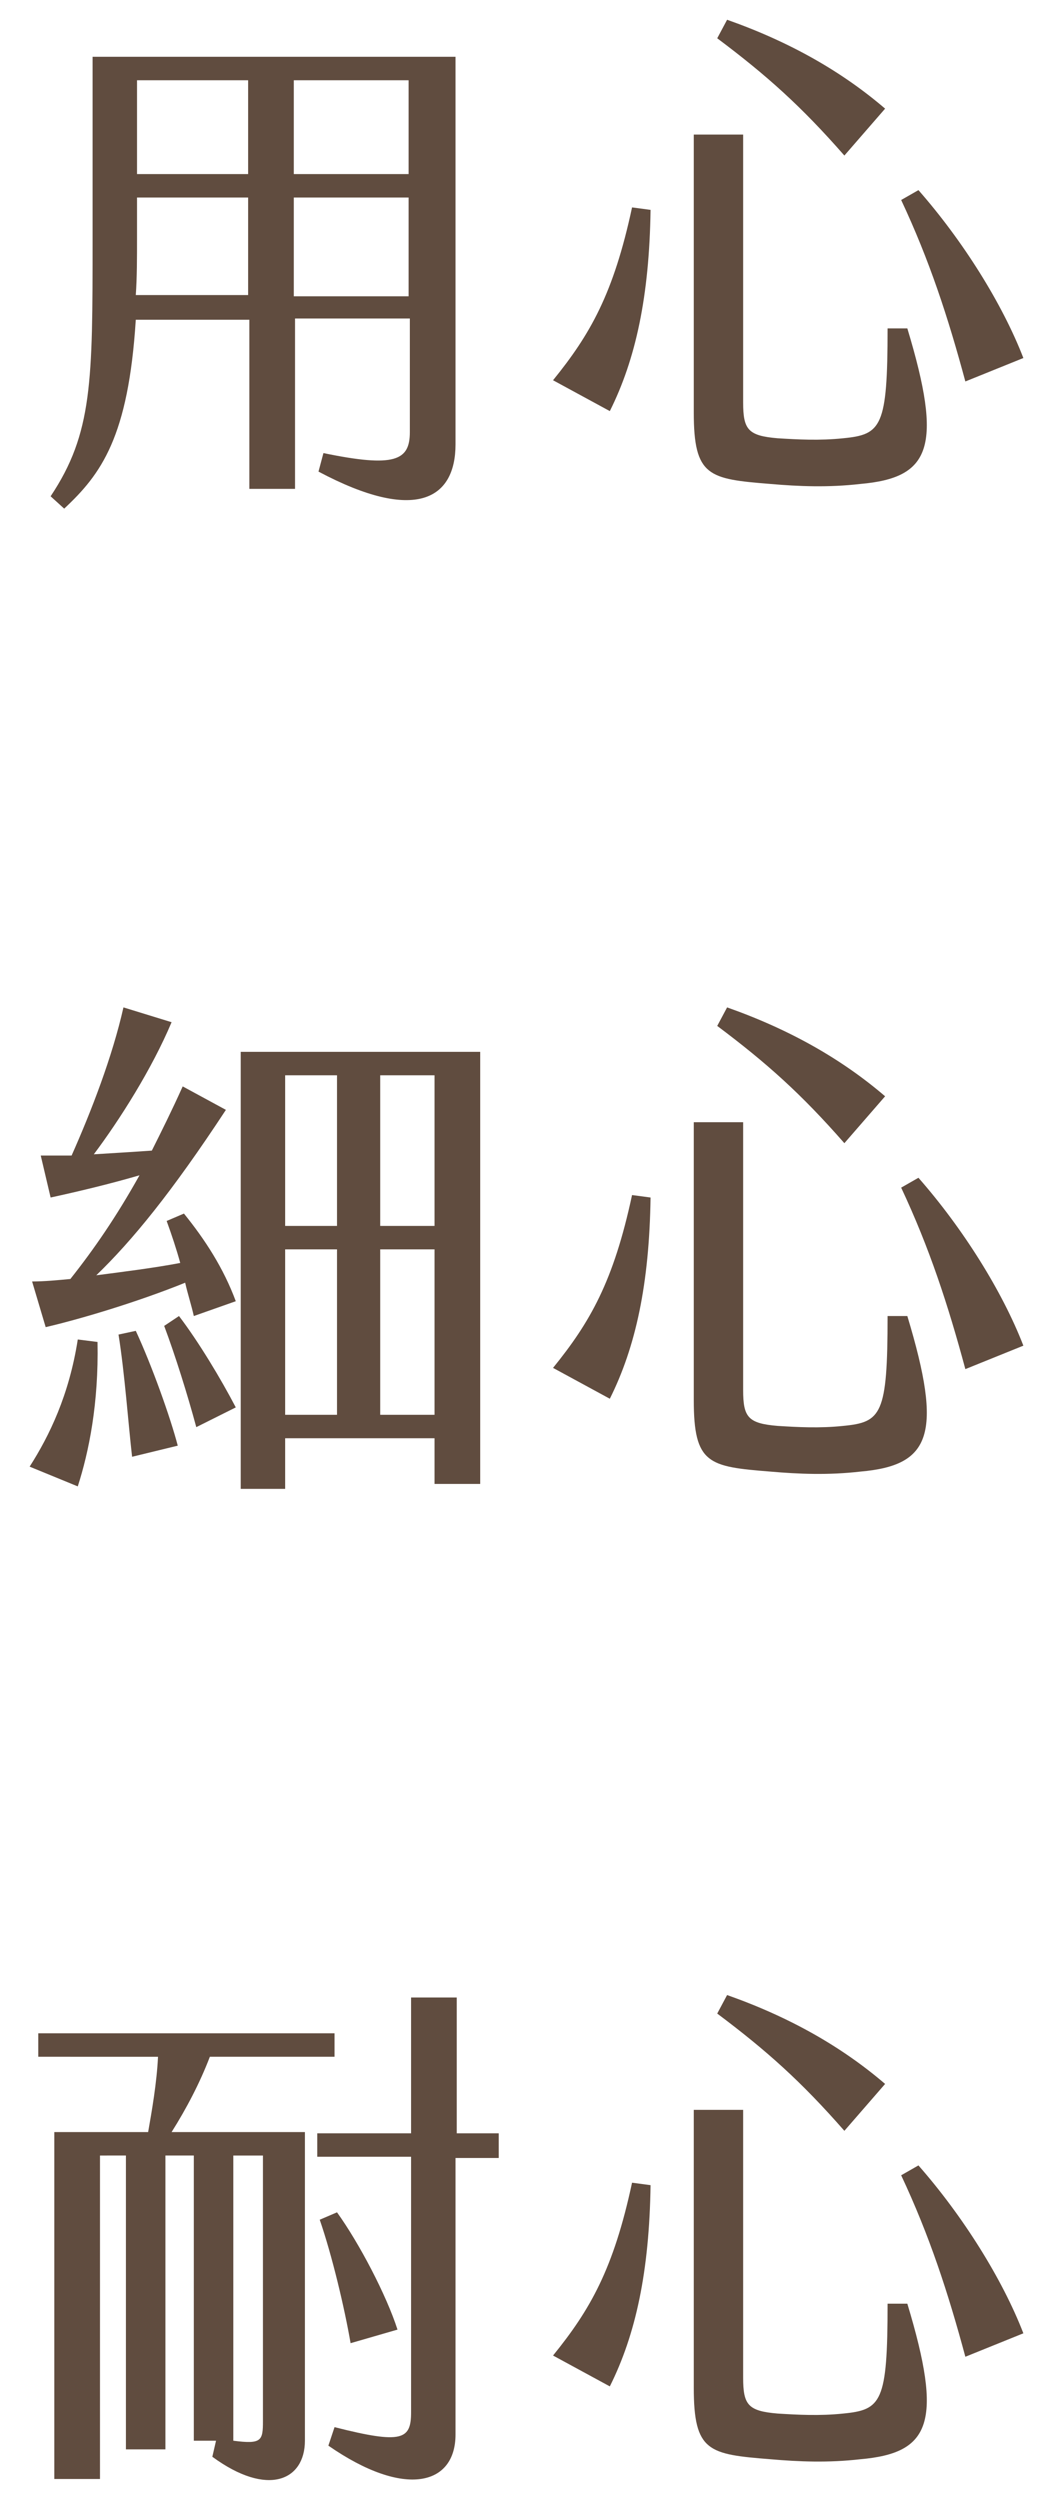
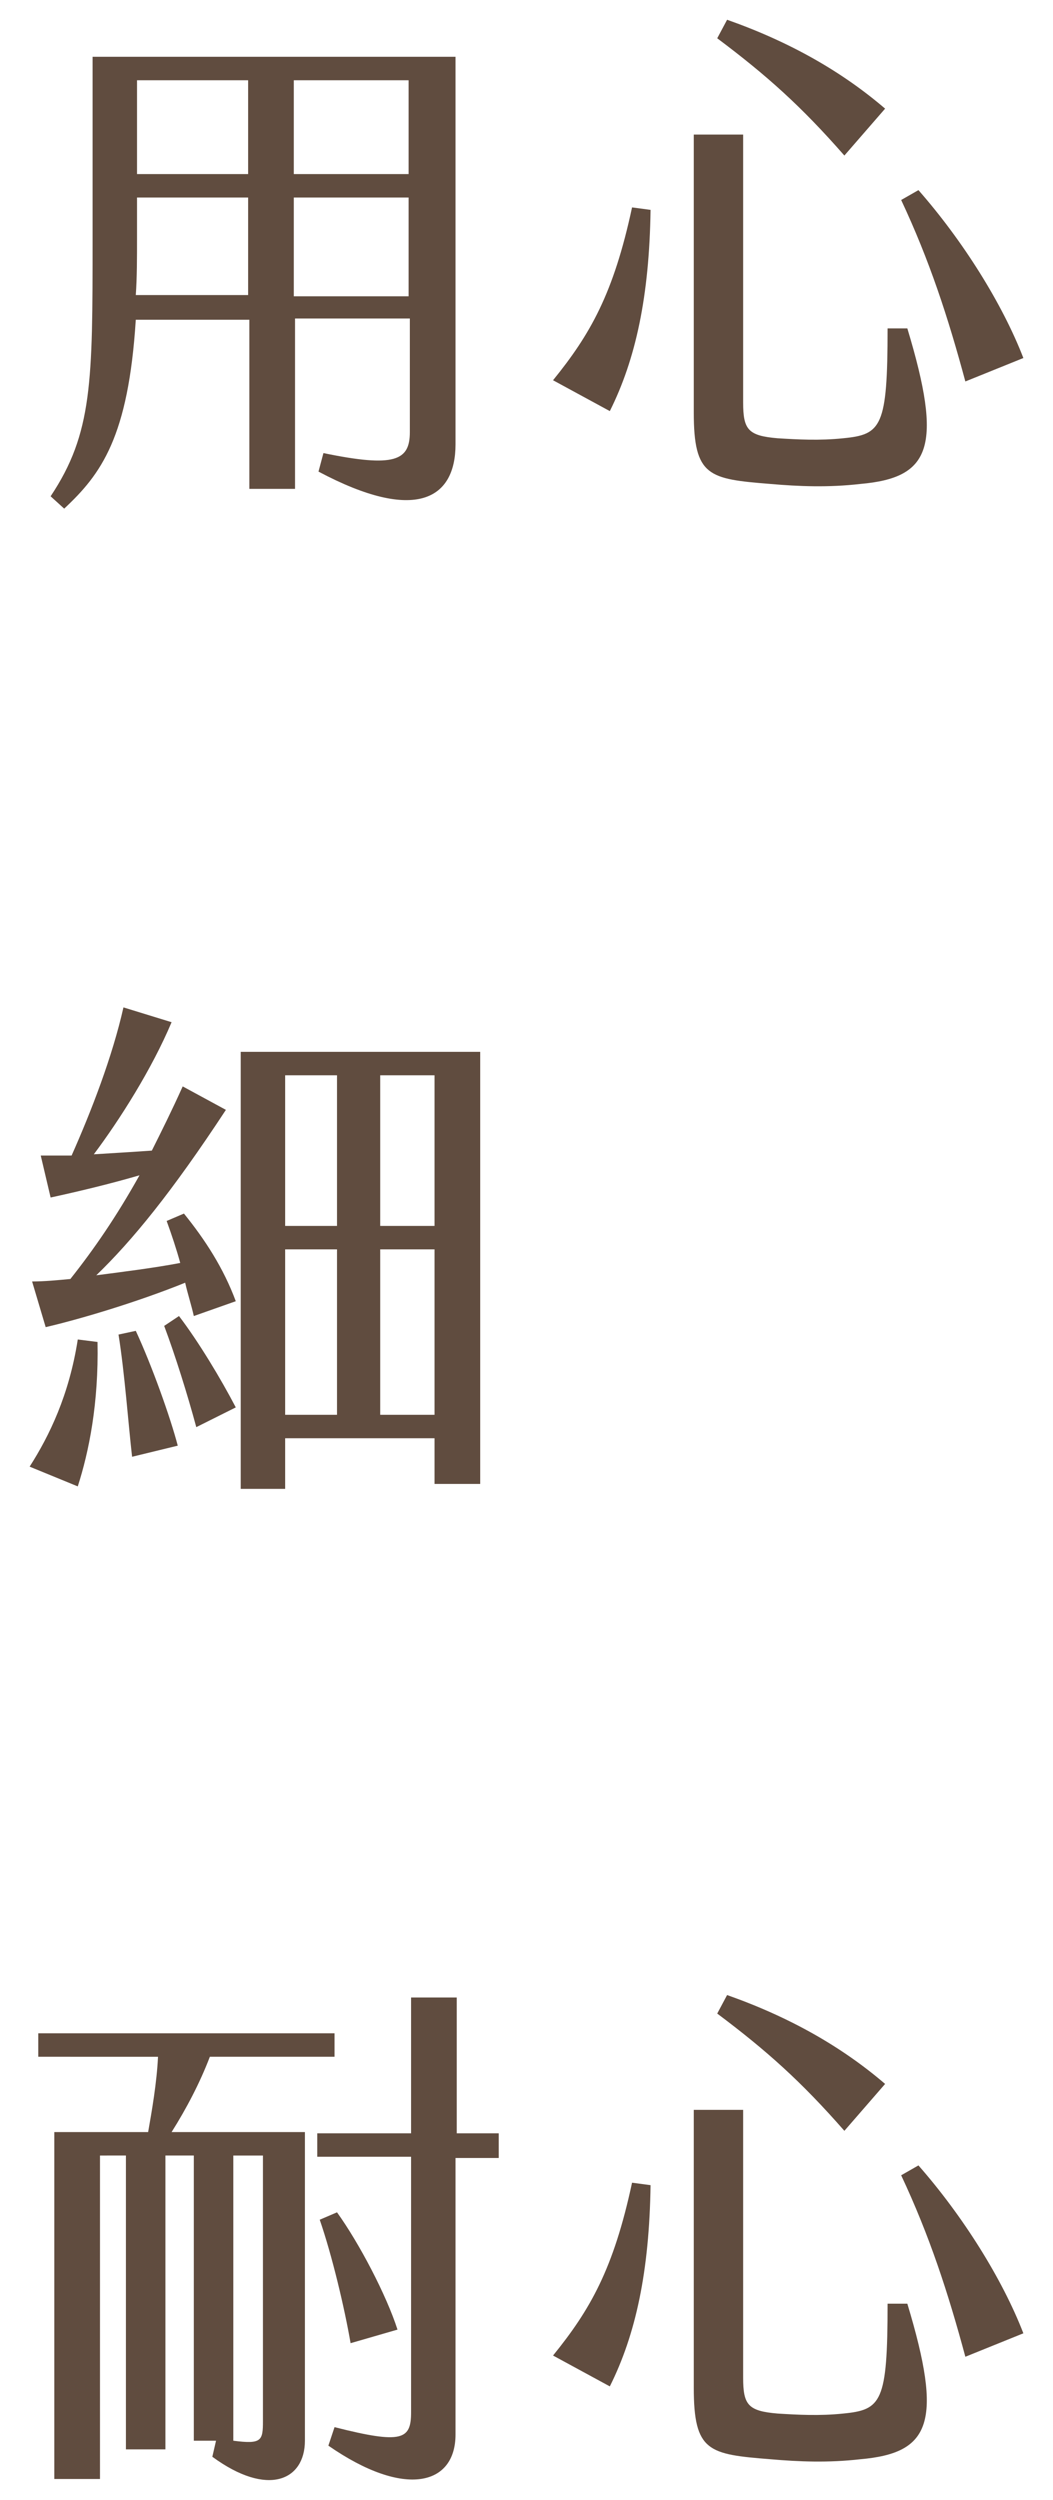
<svg xmlns="http://www.w3.org/2000/svg" version="1.1" id="圖層_1" x="0px" y="0px" width="85.3px" height="202.5px" viewBox="0 0 85.3 202.5" style="enable-background:new 0 0 85.3 202.5;" xml:space="preserve">
  <style type="text/css">
	.st0{fill:#604C3F;}
</style>
  <g>
    <g>
      <path class="st0" d="M36.9,4.6V36c0,4.4-3.2,6.4-11.1,2.2l0.4-1.5c5.8,1.2,7,0.6,7-1.7l0-9.2h-9.3v13.8h-3.7V25.9h-9.2    c-0.6,9.5-2.8,12.5-5.8,15.3l-1.1-1c3.4-5.1,3.4-9.3,3.4-20.8V4.6H36.9z M20.1,16h-9v3.2c0,1.7,0,3.3-0.1,4.7h9.1V16z M20.1,6.5    h-9v7.6h9V6.5z M33.1,6.5h-9.3v7.6h9.3V6.5z M33.1,16h-9.3v8h9.3V16z" />
      <path class="st0" d="M51.2,16.8l1.5,0.2c-0.1,7-1.2,12.1-3.3,16.3l-4.6-2.5C47.8,27.1,49.7,23.8,51.2,16.8z M56.2,33.4V10.9h4    v21.7c0,2.2,0.4,2.7,2.8,2.9c1.6,0.1,3.4,0.2,5.3,0c3.1-0.3,3.6-0.9,3.6-8.9h1.6c2.9,9.6,1.9,12.1-3.8,12.6c-2.6,0.3-5,0.2-7.3,0    C57.4,38.8,56.2,38.6,56.2,33.4z M58.1,3.1l0.8-1.5c5.1,1.8,9.3,4.2,12.8,7.2l-3.3,3.8C64.9,8.6,62.1,6.1,58.1,3.1z M73,16.2    l1.4-0.8c3.6,4.1,6.8,9.2,8.5,13.6l-4.7,1.9C76.8,25.7,75.3,21.1,73,16.2z" />
      <path class="st0" d="M7.9,108.7c0.1,5-0.7,8.9-1.6,11.7l-3.9-1.6c1.6-2.5,3.2-5.8,3.9-10.3L7.9,108.7z M14.9,98.3    c1.7,2.1,3.2,4.4,4.2,7.1l-3.4,1.2c-0.2-0.9-0.5-1.8-0.7-2.7c-3.7,1.5-8.3,2.9-11.3,3.6l-1.1-3.7c1,0,2-0.1,3.1-0.2    c1.9-2.4,3.7-5,5.6-8.4c-2.4,0.7-4.9,1.3-7.2,1.8l-0.8-3.4c0.8,0,1.7,0,2.5,0c1.6-3.6,3.3-8,4.2-12l3.9,1.2    c-1.6,3.8-4.2,7.9-6.3,10.7c1.6-0.1,3.3-0.2,4.7-0.3c0.8-1.6,1.6-3.2,2.5-5.2l3.5,1.9c-4.4,6.7-7.6,10.6-10.5,13.4    c2.3-0.3,4.7-0.6,6.8-1c-0.3-1.1-0.7-2.3-1.1-3.4L14.9,98.3z M11,107.8c1.3,2.8,2.8,7,3.4,9.3l-3.7,0.9c-0.3-2.6-0.6-6.8-1.1-9.9    L11,107.8z M14.5,106.6c1.6,2.1,3.4,5.1,4.6,7.4l-3.2,1.6c-0.7-2.6-1.7-5.8-2.6-8.2L14.5,106.6z M38.9,85.2v35h-3.7v-3.7H23.1v4.1    h-3.6V85.2H38.9z M27.3,87.1h-4.2v12.2h4.2V87.1z M27.3,101.2h-4.2v13.4h4.2V101.2z M35.2,87.1h-4.4v12.2h4.4V87.1z M35.2,101.2    h-4.4v13.4h4.4V101.2z" />
-       <path class="st0" d="M51.2,96.8l1.5,0.2c-0.1,7-1.2,12.1-3.3,16.3l-4.6-2.5C47.8,107.1,49.7,103.8,51.2,96.8z M56.2,113.4V90.9h4    v21.7c0,2.2,0.4,2.7,2.8,2.9c1.6,0.1,3.4,0.2,5.3,0c3.1-0.3,3.6-0.9,3.6-8.9h1.6c2.9,9.6,1.9,12.1-3.8,12.6c-2.6,0.3-5,0.2-7.3,0    C57.4,118.8,56.2,118.6,56.2,113.4z M58.1,83.1l0.8-1.5c5.1,1.8,9.3,4.2,12.8,7.2l-3.3,3.8C64.9,88.6,62.1,86.1,58.1,83.1z     M73,96.2l1.4-0.8c3.6,4.1,6.8,9.2,8.5,13.6l-4.7,1.9C76.8,105.7,75.3,101.1,73,96.2z" />
      <path class="st0" d="M13.9,172.7h10.8v25c0,3.2-3,4.6-7.5,1.3l0.3-1.3h-1.8v-23.1h-2.3v23.8h-3.2v-23.8H8.1v26.2H4.4v-28.1h7.6    c0.3-1.7,0.7-4,0.8-6.1H3.1v-1.9h24v1.9H17C16.2,168.7,15.1,170.8,13.9,172.7z M18.9,174.6v23.1c2.3,0.3,2.4,0,2.4-1.6v-21.5H18.9    z M40.3,174.8h-3.4v22.4c0,4.1-4.1,5.2-10.3,0.9l0.5-1.5c5.5,1.4,6.2,1,6.2-1.2v-20.7h-7.6v-1.9h7.6v-11h3.7v11h3.4V174.8z     M28.4,189.8c-0.5-2.9-1.5-7.1-2.5-10l1.4-0.6c1.8,2.5,4,6.7,4.9,9.5L28.4,189.8z" />
      <path class="st0" d="M51.2,176.8l1.5,0.2c-0.1,7-1.2,12.1-3.3,16.3l-4.6-2.5C47.8,187.1,49.7,183.8,51.2,176.8z M56.2,193.4v-22.5    h4v21.7c0,2.2,0.4,2.7,2.8,2.9c1.6,0.1,3.4,0.2,5.3,0c3.1-0.3,3.6-0.9,3.6-8.9h1.6c2.9,9.6,1.9,12.1-3.8,12.6    c-2.6,0.3-5,0.2-7.3,0C57.4,198.8,56.2,198.6,56.2,193.4z M58.1,163.1l0.8-1.5c5.1,1.8,9.3,4.2,12.8,7.2l-3.3,3.8    C64.9,168.6,62.1,166.1,58.1,163.1z M73,176.2l1.4-0.8c3.6,4.1,6.8,9.2,8.5,13.6l-4.7,1.9C76.8,185.7,75.3,181.1,73,176.2z" />
    </g>
  </g>
</svg>